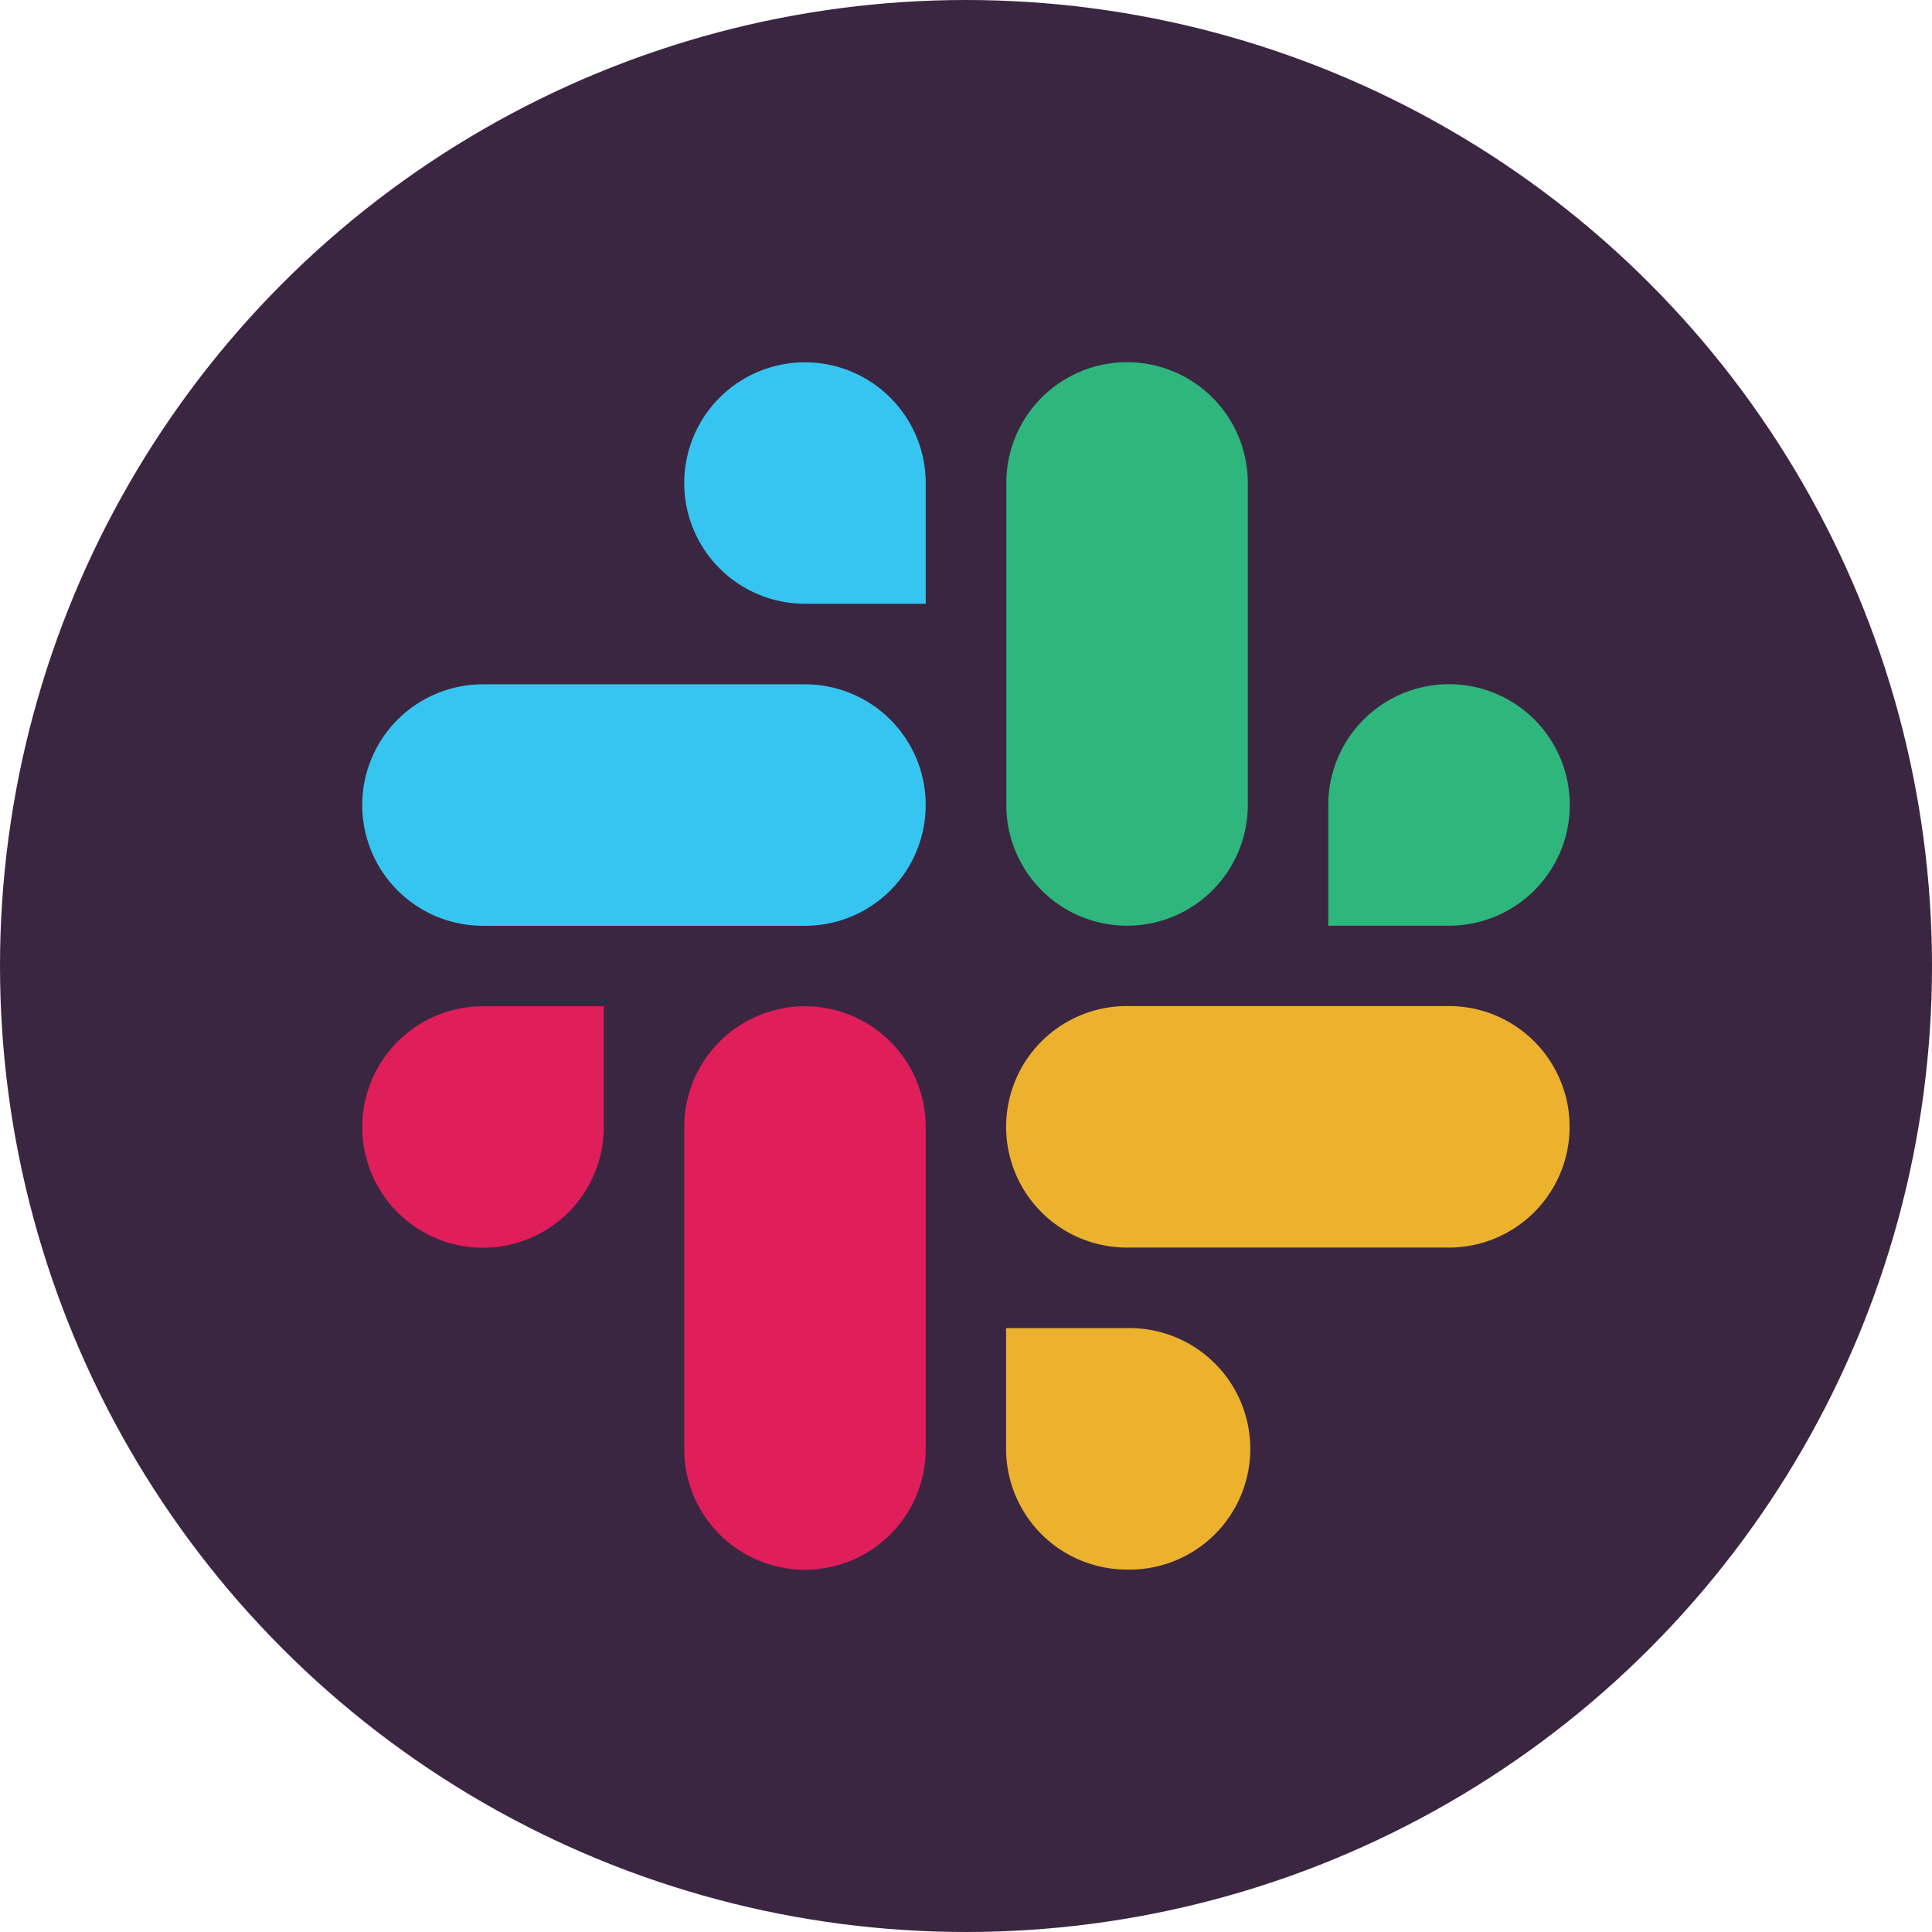
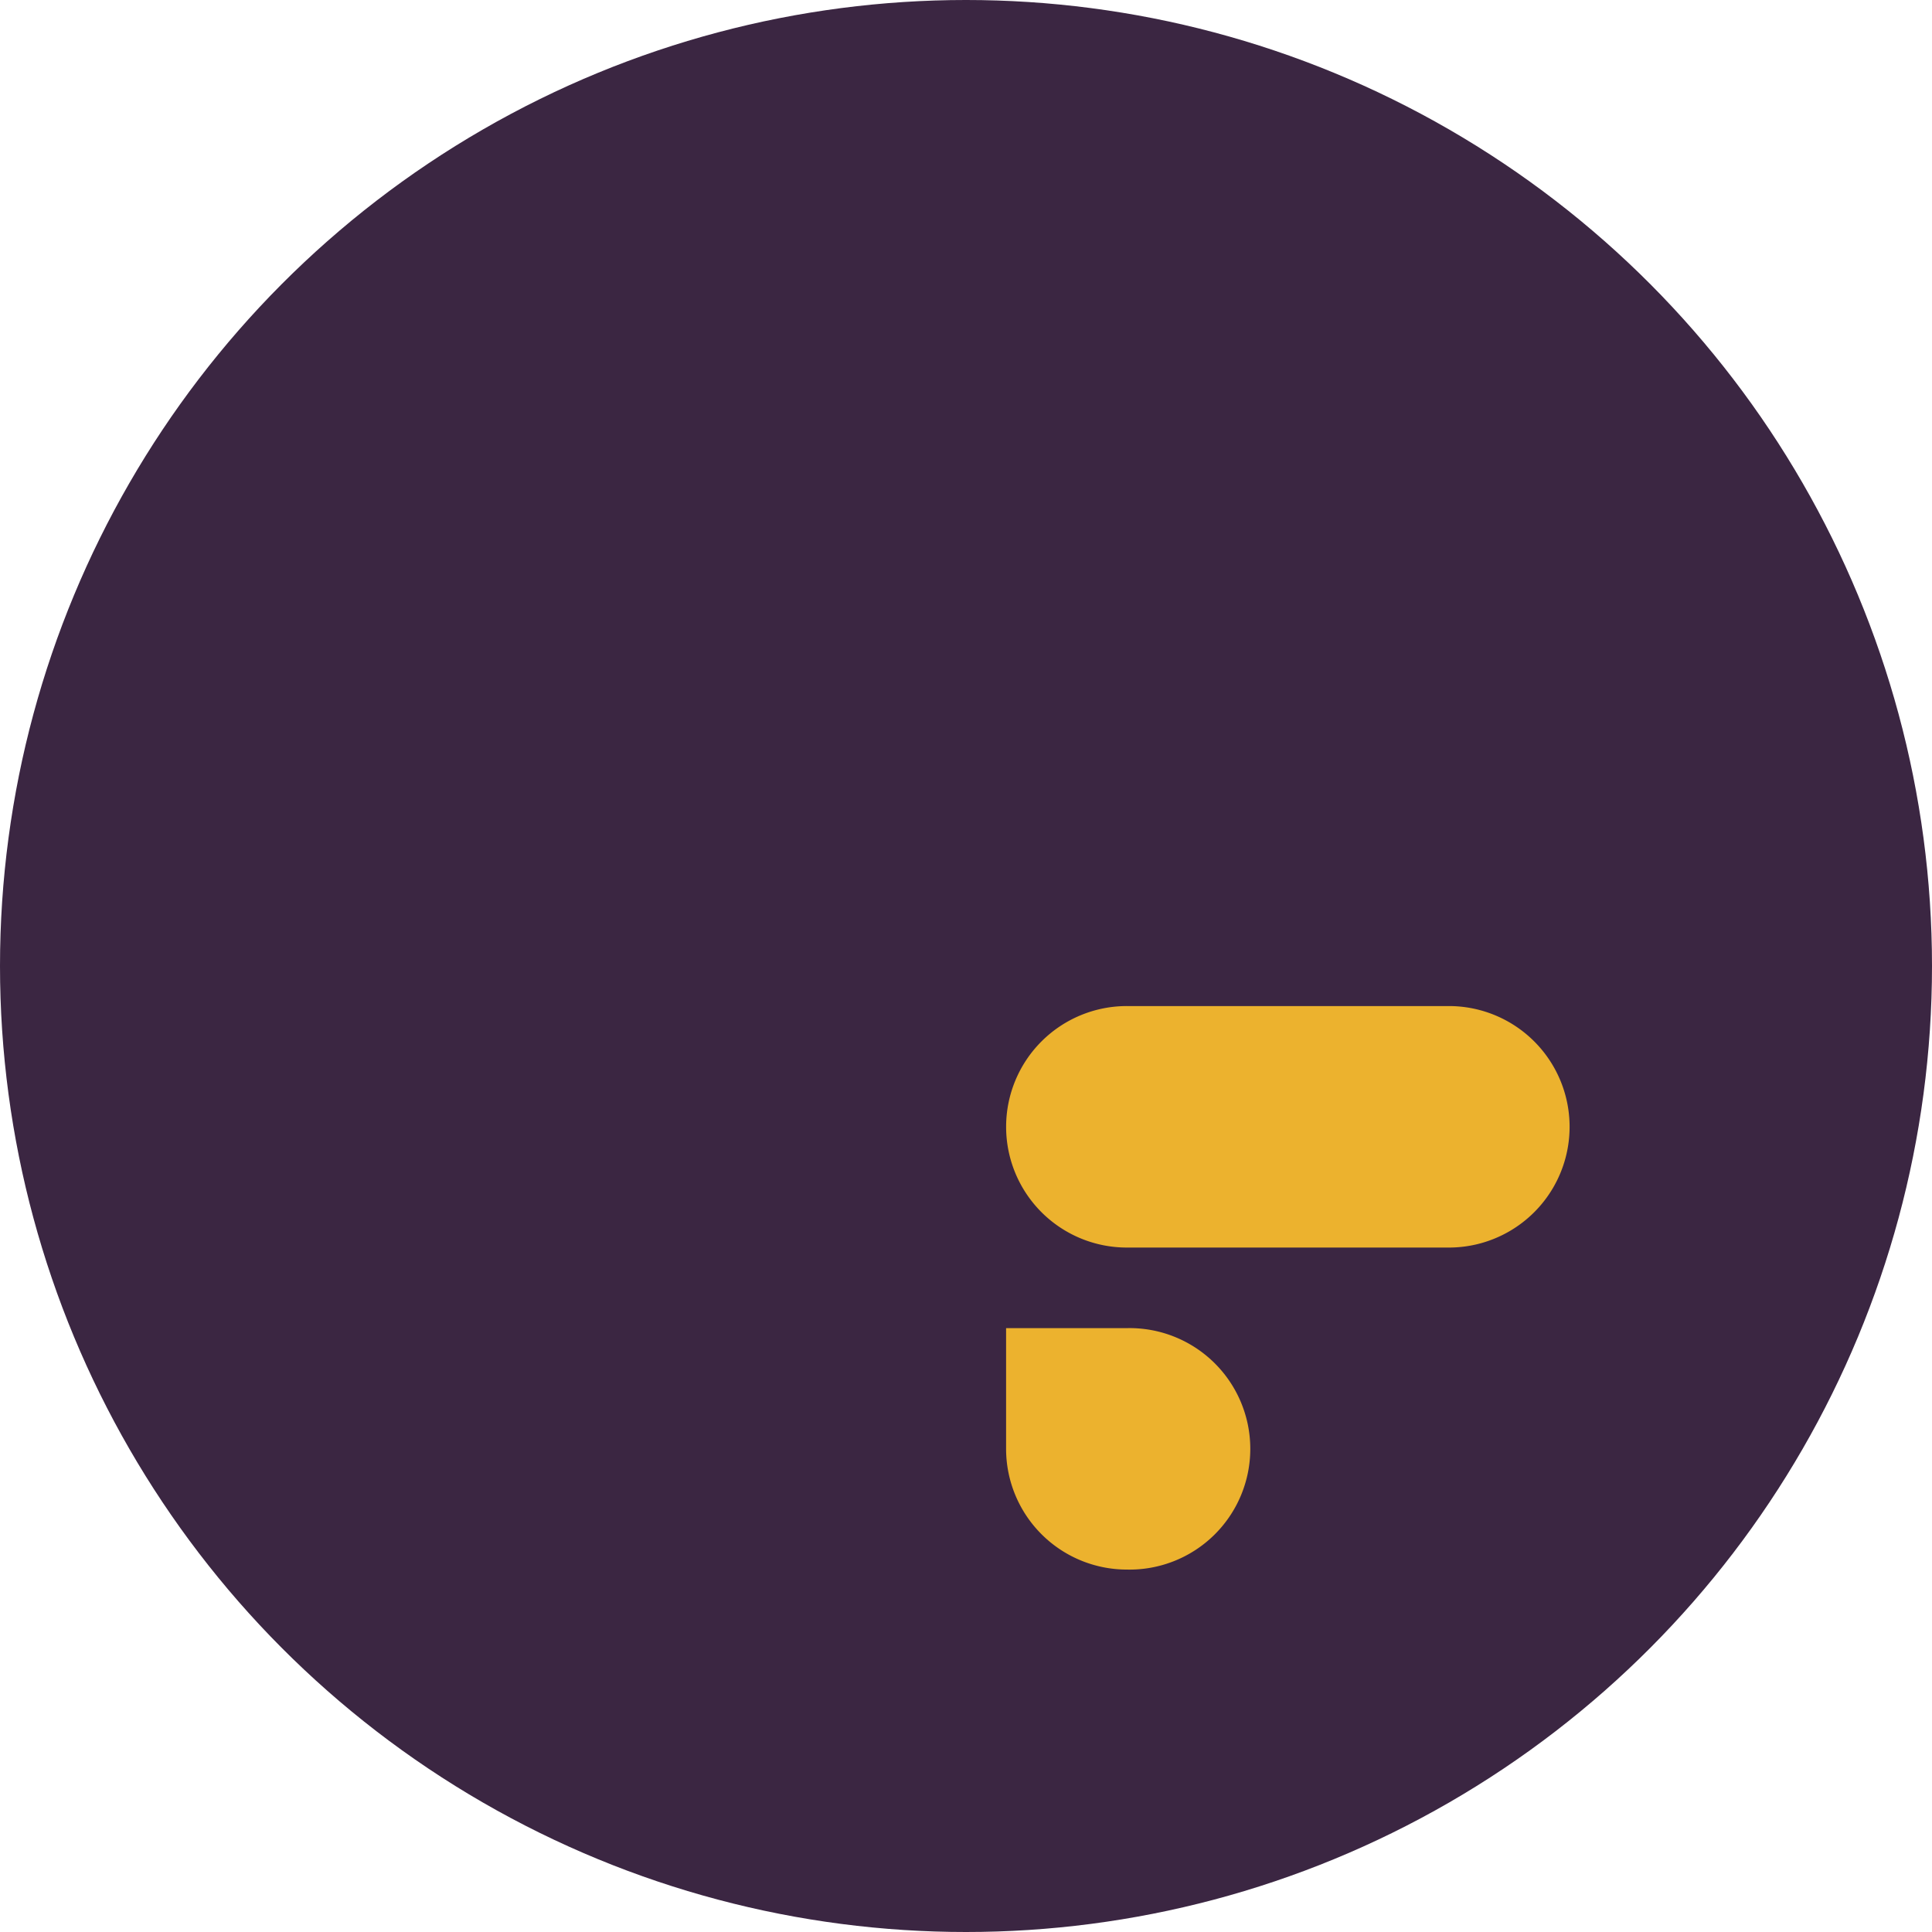
<svg xmlns="http://www.w3.org/2000/svg" width="64" height="64" viewBox="0 0 64 64" fill="none">
  <circle cx="32" cy="32" r="32" fill="#3B2642" />
-   <path fill-rule="evenodd" clip-rule="evenodd" d="M26.665 12.002A3.998 3.998 0 1 0 26.666 20h4v-3.997a4.003 4.003 0 0 0-4.001-4.001c.001 0 .001 0 0 0Zm0 10.666H16a4 4 0 0 0-.001 8h10.666a4 4 0 1 0 0-8Z" fill="#36C5F0" />
-   <path fill-rule="evenodd" clip-rule="evenodd" d="M52.001 26.665a4 4 0 0 0-4-4 4 4 0 0 0-4 4v4h4a4 4 0 0 0 4-4Zm-10.666 0V15.999a4 4 0 0 0-8 0v10.666a4 4 0 1 0 8 0Z" fill="#2EB67D" />
  <path fill-rule="evenodd" clip-rule="evenodd" d="M37.328 51.994a4 4 0 1 0 0-7.998h-4v4a4.002 4.002 0 0 0 4 3.998Zm0-10.667h10.666a4 4 0 0 0 .002-8H37.33a4 4 0 0 0-.002 8Z" fill="#ECB22E" />
-   <path fill-rule="evenodd" clip-rule="evenodd" d="M12 37.333a4 4 0 0 0 8 0v-3.999h-4a4 4 0 0 0-4 3.999Zm10.666 0v10.666a4 4 0 0 0 8 .001V37.336a4 4 0 0 0-8-.003c0 .002 0 0 0 0Z" fill="#E01E5A" />
</svg>